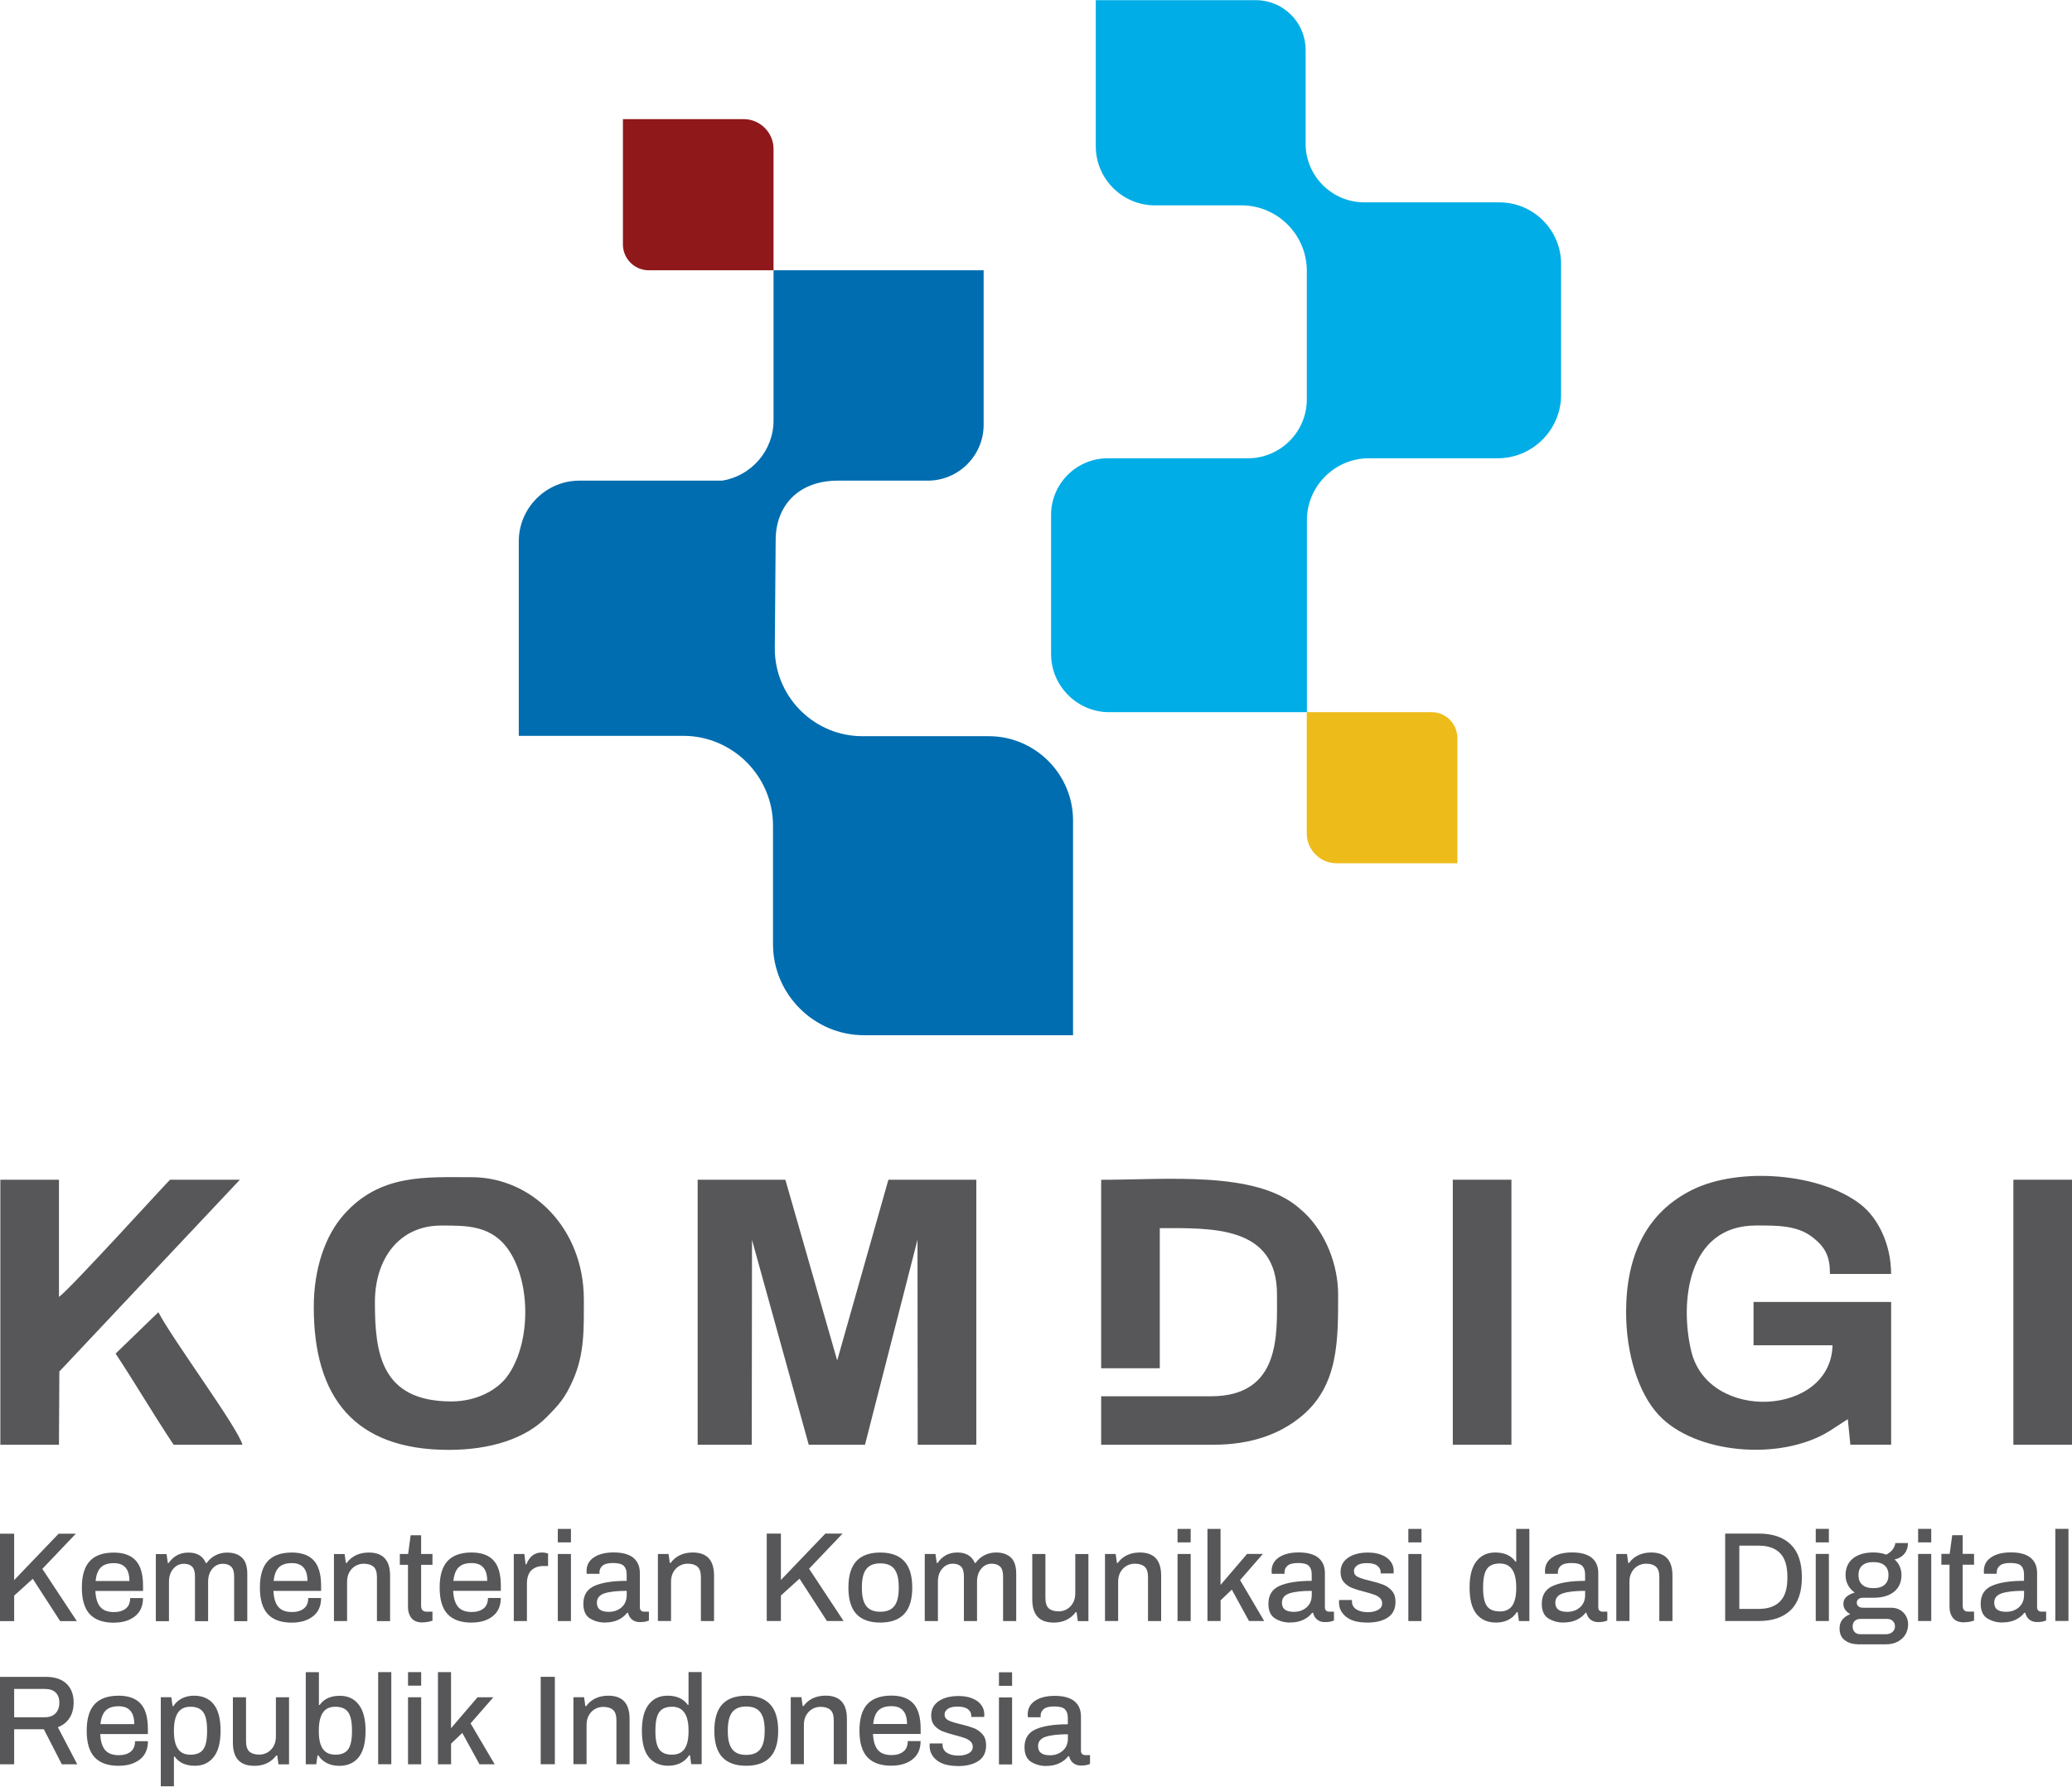
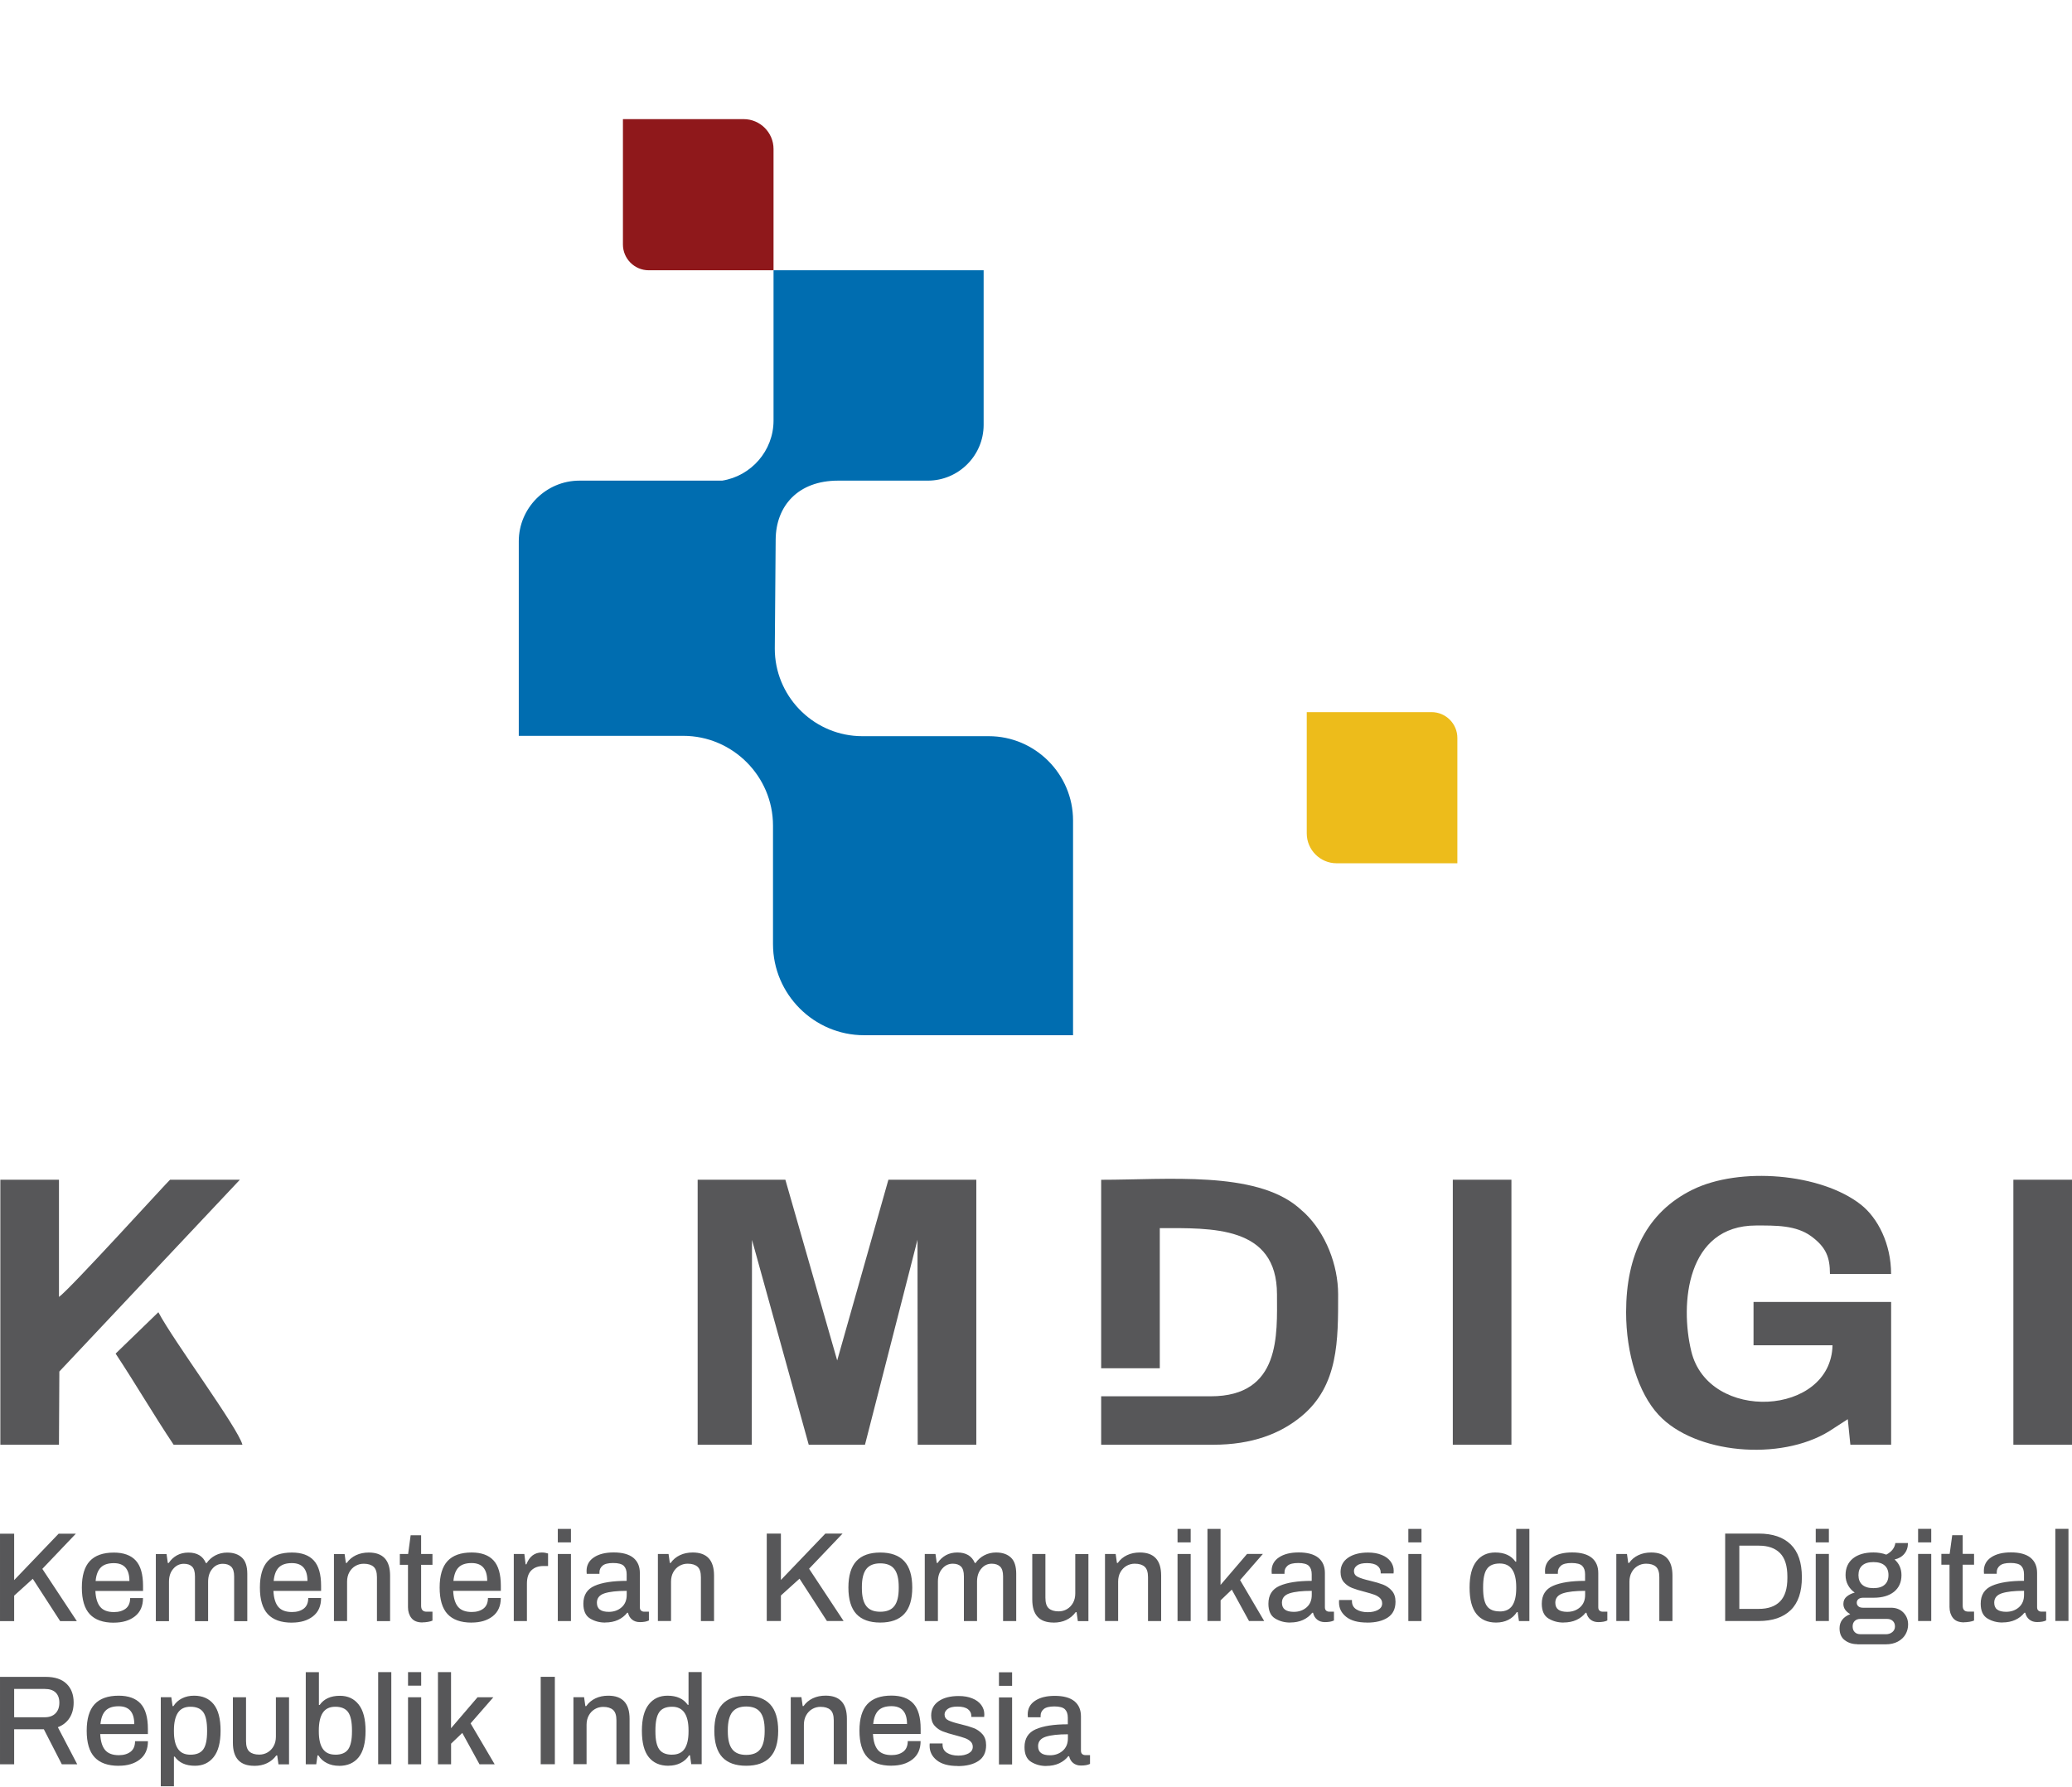
<svg xmlns="http://www.w3.org/2000/svg" xml:space="preserve" width="1.372in" height="1.183in" version="1.1" style="shape-rendering:geometricPrecision; text-rendering:geometricPrecision; image-rendering:optimizeQuality; fill-rule:evenodd; clip-rule:evenodd" viewBox="0 0 427.32 368.38">
  <defs>
    <style type="text/css">
   
    .fil2 {fill:#006DB0}
    .fil3 {fill:#00ADE6}
    .fil4 {fill:#575759}
    .fil0 {fill:#8F181B}
    .fil1 {fill:#EDBC1B}
    .fil5 {fill:#575759;fill-rule:nonzero}
   
  </style>
  </defs>
  <g id="Layer_x0020_1">
    <g id="_1872799610672">
      <g id="_2412662981808">
        <path class="fil0" d="M159.53 55.7l-25.74 0c-2.93,0 -5.32,-2.39 -5.32,-5.32l0 -25.85 24.91 0c3.38,0 6.15,2.77 6.15,6.15l0 25.02z" />
        <path class="fil1" d="M269.5 146.82l25.74 0c2.93,0 5.32,2.39 5.32,5.32l0 25.85 -24.91 0c-3.38,0 -6.15,-2.77 -6.15,-6.15l0 -25.02z" />
        <path class="fil2" d="M140.91 151.71c10.18,0 18.51,8.33 18.51,18.51l0 24.44c0,10.33 8.45,18.79 18.79,18.79l43.09 0 0 -44.29c0,-9.56 -7.82,-17.38 -17.38,-17.38l-26.08 0c-9.64,0 -17.57,-7.65 -18.03,-17.18 -0.01,-0.29 -0.02,-0.58 -0.02,-0.87l0.18 -22.52c0.06,-6.9 4.6,-12.13 12.87,-12.13l18.52 0c6.32,0 11.5,-5.17 11.5,-11.5l0 -31.88 -43.33 0 0 12.55 0 18.44c0,6.23 -4.61,11.44 -10.59,12.39l-29.44 0c-6.88,0 -12.51,5.63 -12.51,12.51l0 40.12 33.92 0z" />
-         <path class="fil3" d="M309.24 41.69l-27.89 0c-6.65,0 -12.09,-5.44 -12.09,-12.09l0 -19.37c0,-5.63 -4.6,-10.23 -10.23,-10.23l-33.04 0 0 30.14c0,6.69 5.48,12.17 12.17,12.17l17.87 0c7.41,0 13.48,6.07 13.48,13.48l0 26.56c0,6.67 -5.46,12.12 -12.12,12.12l-28.95 0c-6.42,0 -11.67,5.25 -11.67,11.67l0 28.7c0,6.59 5.39,11.99 11.99,11.99l40.77 0 0 -39.58c0,-7.03 5.75,-12.78 12.78,-12.78l26.58 0c7.18,0 13.06,-5.88 13.06,-13.06l0 -27.03c0,-6.97 -5.71,-12.68 -12.68,-12.68z" />
      </g>
      <path class="fil4" d="M335.36 270.57c0,8.54 2.52,16.66 6.69,21.16 7.43,8.04 25.07,9.63 35.2,3.38l3.83 -2.48 0.53 5.26 8.41 0 0 -29.43 -28.38 0 0 8.93 16.29 0c-0.32,14.62 -25.54,15.98 -29.12,1.27 -2.39,-9.83 -0.97,-25.97 13.35,-25.97 3.99,0 8.25,-0.1 11.42,2.25 3.05,2.26 3.82,4.34 3.82,7.74l12.61 0c0,-6.2 -2.73,-11.53 -6.21,-14.28 -8.22,-6.49 -25.06,-7.89 -34.79,-3.07 -9.37,4.63 -13.65,13.43 -13.65,25.24z" />
-       <path class="fil4" d="M93.09 288.97c-14.62,0 -15.77,-10.13 -15.77,-20.5 0,-8.82 4.93,-15.77 13.66,-15.77 5.25,0 10.56,-0.13 14.11,5.34 4.31,6.64 4.4,18.55 -0.21,25.38 -2.2,3.26 -6.67,5.55 -11.79,5.55zm-28.38 -19.44c0,18.58 8.37,29.43 27.85,29.43 8.56,0 15.76,-2.31 20.11,-6.69 2.65,-2.68 3.81,-3.92 5.48,-7.66 2.43,-5.45 2.26,-10.64 2.26,-16.65 0,-14.76 -10.76,-25.23 -23.12,-25.23 -9.5,0 -18.92,-0.74 -26.41,7.75 -3.8,4.3 -6.17,11.08 -6.17,19.05z" />
      <path class="fil4" d="M227.1 282.13l12.09 0 0 -28.9c10.67,0 24.17,-0.58 24.17,13.66 0,8.16 0.89,21.02 -13.66,21.02l-22.6 0 0 9.99 23.12 0c7.93,0 13.83,-2.24 18.25,-5.92 7.61,-6.34 7.5,-15.68 7.5,-25.08 0,-6.08 -2.57,-12.63 -6.88,-16.77l-1.39 -1.23c-8.96,-7.5 -26.89,-5.64 -40.6,-5.64l0 38.89z" />
      <path class="fil4" d="M0.07 297.9l12.09 0 0.08 -15.1 37.23 -39.55 -14.4 0c-0.27,0.14 -20.77,22.73 -22.91,24.17l0 -24.17 -12.09 0 0 54.65z" />
      <polygon class="fil4" points="299.62,297.9 311.71,297.9 311.71,243.25 299.62,243.25 " />
      <polygon class="fil4" points="415.23,297.9 427.32,297.9 427.32,243.25 415.23,243.25 " />
      <path class="fil4" d="M23.84 279.1c4.02,6.07 7.83,12.61 11.97,18.8l14.19 0c-0.95,-3.54 -14.18,-21.35 -17.34,-27.33l-8.81 8.53z" />
      <polygon class="fil5" points="143.88,297.9 143.88,243.25 161.97,243.25 172.66,280.52 183.22,243.25 201.35,243.25 201.35,297.9 189.26,297.9 189.22,255.63 178.39,297.9 166.79,297.9 155.09,255.66 155.04,297.9 " />
      <g id="_2412662964432">
        <path class="fil5" d="M-0 316.25l2.92 0 0 9.57 9.17 -9.57 3.55 0 -6.91 7.25 7.12 10.78 -3.44 0 -5.65 -8.73 -3.84 3.47 0 5.26 -2.92 0 0 -18.03zm23.48 18.35c-2.23,0 -3.88,-0.59 -4.97,-1.76 -1.09,-1.17 -1.63,-3 -1.63,-5.47 0,-2.47 0.54,-4.29 1.63,-5.47 1.09,-1.17 2.74,-1.76 4.97,-1.76 2.01,0 3.52,0.55 4.52,1.64 1,1.09 1.5,2.83 1.5,5.22l0 1.05 -9.83 0c0.07,1.49 0.41,2.59 1.01,3.3 0.6,0.71 1.55,1.06 2.82,1.06 1,0 1.8,-0.24 2.42,-0.71 0.61,-0.47 0.92,-1.2 0.92,-2.18l2.65 0c0,1.65 -0.56,2.9 -1.67,3.77 -1.11,0.87 -2.56,1.3 -4.35,1.3zm3.21 -8.6c0,-2.45 -1.07,-3.68 -3.21,-3.68 -1.19,0 -2.09,0.29 -2.68,0.88 -0.6,0.59 -0.96,1.52 -1.08,2.8l6.97 0zm5.48 -5.55l2.18 0 0.26 1.84 0.18 0c0.47,-0.7 1.05,-1.23 1.73,-1.6 0.68,-0.37 1.46,-0.55 2.34,-0.55 1.79,0 2.99,0.72 3.6,2.16l0.16 0c0.47,-0.68 1.08,-1.21 1.81,-1.59 0.74,-0.38 1.54,-0.57 2.42,-0.57 1.3,0 2.31,0.35 3.05,1.04 0.74,0.69 1.1,1.81 1.1,3.35l0 9.75 -2.71 0 0 -9.23c0,-0.95 -0.21,-1.62 -0.62,-2.01 -0.41,-0.39 -0.99,-0.59 -1.72,-0.59 -0.86,0 -1.58,0.34 -2.16,1.03 -0.58,0.68 -0.87,1.58 -0.87,2.68l0 8.12 -2.71 0 0 -9.23c0,-0.95 -0.2,-1.62 -0.59,-2.01 -0.39,-0.39 -0.96,-0.59 -1.7,-0.59 -0.86,0 -1.59,0.34 -2.18,1.03 -0.6,0.68 -0.89,1.58 -0.89,2.68l0 8.12 -2.71 0 0 -13.83zm28.03 14.14c-2.23,0 -3.88,-0.59 -4.97,-1.76 -1.09,-1.17 -1.63,-3 -1.63,-5.47 0,-2.47 0.54,-4.29 1.63,-5.47 1.09,-1.17 2.74,-1.76 4.97,-1.76 2.02,0 3.52,0.55 4.52,1.64 1,1.09 1.5,2.83 1.5,5.22l0 1.05 -9.83 0c0.07,1.49 0.41,2.59 1.01,3.3 0.6,0.71 1.55,1.06 2.83,1.06 1,0 1.8,-0.24 2.42,-0.71 0.61,-0.47 0.92,-1.2 0.92,-2.18l2.65 0c0,1.65 -0.56,2.9 -1.67,3.77 -1.11,0.87 -2.56,1.3 -4.35,1.3zm3.21 -8.6c0,-2.45 -1.07,-3.68 -3.21,-3.68 -1.19,0 -2.08,0.29 -2.68,0.88 -0.6,0.59 -0.96,1.52 -1.08,2.8l6.97 0zm5.48 -5.55l2.18 0 0.26 1.84 0.18 0c0.49,-0.7 1.13,-1.23 1.91,-1.6 0.78,-0.37 1.66,-0.55 2.64,-0.55 2.93,0 4.39,1.59 4.39,4.76l0 9.38 -2.71 0 0 -9.04c0,-1.03 -0.23,-1.76 -0.7,-2.17 -0.46,-0.41 -1.14,-0.62 -2.04,-0.62 -0.61,0 -1.18,0.15 -1.71,0.46 -0.53,0.31 -0.94,0.74 -1.25,1.3 -0.31,0.56 -0.46,1.21 -0.46,1.94l0 8.12 -2.71 0 0 -13.83zm18.25 14.11c-1.05,0 -1.81,-0.3 -2.29,-0.91 -0.47,-0.6 -0.71,-1.35 -0.71,-2.25l0 -8.73 -1.68 0 0 -2.23 1.71 0 0.52 -3.86 2.16 0 0 3.86 2.34 0 0 2.23 -2.34 0 0 8.46c0,0.81 0.38,1.21 1.13,1.21l1.21 0 0 1.84c-0.23,0.11 -0.54,0.19 -0.93,0.26 -0.39,0.07 -0.77,0.1 -1.12,0.1zm10.13 0.03c-2.23,0 -3.88,-0.59 -4.97,-1.76 -1.09,-1.17 -1.63,-3 -1.63,-5.47 0,-2.47 0.54,-4.29 1.63,-5.47 1.09,-1.17 2.74,-1.76 4.97,-1.76 2.01,0 3.52,0.55 4.52,1.64 1,1.09 1.5,2.83 1.5,5.22l0 1.05 -9.83 0c0.07,1.49 0.41,2.59 1.01,3.3 0.6,0.71 1.55,1.06 2.82,1.06 1,0 1.8,-0.24 2.42,-0.71 0.61,-0.47 0.92,-1.2 0.92,-2.18l2.65 0c0,1.65 -0.56,2.9 -1.67,3.77 -1.11,0.87 -2.56,1.3 -4.35,1.3zm3.21 -8.6c0,-2.45 -1.07,-3.68 -3.21,-3.68 -1.19,0 -2.09,0.29 -2.68,0.88 -0.6,0.59 -0.95,1.52 -1.08,2.8l6.97 0zm5.48 -5.55l2.18 0 0.26 2.13 0.16 0c0.63,-1.63 1.69,-2.44 3.18,-2.44 0.32,0 0.59,0.03 0.83,0.09 0.24,0.06 0.39,0.1 0.46,0.12l0 2.58 -0.97 0c-1.03,0 -1.86,0.3 -2.47,0.89 -0.61,0.59 -0.92,1.51 -0.92,2.73l0 7.73 -2.71 0 0 -13.83zm9.08 -5.18l2.71 0 0 2.79 -2.71 0 0 -2.79zm0 5.18l2.71 0 0 13.83 -2.71 0 0 -13.83zm9.74 14.14c-1.14,0 -2.17,-0.28 -3.09,-0.84 -0.92,-0.56 -1.38,-1.58 -1.38,-3.05 0,-1.77 0.77,-3 2.31,-3.68 1.54,-0.68 3.75,-1.03 6.62,-1.03l0 -1.37c0,-0.75 -0.2,-1.33 -0.59,-1.72 -0.39,-0.39 -1.13,-0.59 -2.19,-0.59 -1.03,0 -1.77,0.18 -2.19,0.55 -0.43,0.37 -0.64,0.81 -0.64,1.34l0 0.34 -2.63 0c-0.02,-0.11 -0.03,-0.3 -0.03,-0.58 0,-1.21 0.51,-2.15 1.53,-2.82 1.02,-0.68 2.37,-1.01 4.07,-1.01 1.79,0 3.13,0.37 4.04,1.1 0.9,0.74 1.35,1.78 1.35,3.13l0 7.07c0,0.32 0.09,0.55 0.26,0.7 0.18,0.15 0.39,0.22 0.66,0.22l0.95 0 0 1.81c-0.46,0.23 -1.08,0.34 -1.87,0.34 -0.63,0 -1.16,-0.17 -1.59,-0.51 -0.43,-0.34 -0.71,-0.81 -0.85,-1.41l-0.18 0c-0.49,0.63 -1.12,1.12 -1.88,1.47 -0.76,0.35 -1.65,0.53 -2.67,0.53zm0.79 -2.21c1.03,0 1.91,-0.31 2.62,-0.93 0.71,-0.62 1.06,-1.48 1.06,-2.56l0 -0.84c-2,0 -3.52,0.17 -4.57,0.51 -1.05,0.34 -1.58,0.99 -1.58,1.93 0,0.65 0.21,1.13 0.62,1.43 0.41,0.31 1.03,0.46 1.85,0.46zm10.13 -11.93l2.18 0 0.26 1.84 0.18 0c0.49,-0.7 1.13,-1.23 1.91,-1.6 0.78,-0.37 1.66,-0.55 2.64,-0.55 2.93,0 4.39,1.59 4.39,4.76l0 9.38 -2.71 0 0 -9.04c0,-1.03 -0.23,-1.76 -0.7,-2.17 -0.46,-0.41 -1.14,-0.62 -2.04,-0.62 -0.61,0 -1.18,0.15 -1.71,0.46 -0.53,0.31 -0.94,0.74 -1.25,1.3 -0.31,0.56 -0.46,1.21 -0.46,1.94l0 8.12 -2.71 0 0 -13.83zm22.43 -4.21l2.92 0 0 9.57 9.17 -9.57 3.55 0 -6.91 7.25 7.12 10.78 -3.44 0 -5.65 -8.73 -3.84 3.47 0 5.26 -2.92 0 0 -18.03zm23.41 18.35c-2.19,0 -3.83,-0.59 -4.93,-1.77 -1.09,-1.18 -1.64,-3 -1.64,-5.45 0,-2.45 0.55,-4.27 1.64,-5.45 1.09,-1.18 2.74,-1.77 4.93,-1.77 2.19,0 3.84,0.59 4.94,1.77 1.1,1.18 1.66,3 1.66,5.45 0,2.45 -0.55,4.27 -1.66,5.45 -1.1,1.18 -2.75,1.77 -4.94,1.77zm0 -2.23c1.33,0 2.3,-0.39 2.9,-1.17 0.61,-0.78 0.91,-2.01 0.91,-3.69l0 -0.26c0,-1.68 -0.3,-2.91 -0.91,-3.69 -0.6,-0.78 -1.57,-1.17 -2.9,-1.17 -1.31,0 -2.27,0.39 -2.88,1.17 -0.6,0.78 -0.91,2.01 -0.91,3.69l0 0.26c0,1.68 0.3,2.91 0.91,3.69 0.6,0.78 1.56,1.17 2.88,1.17zm9.21 -11.91l2.18 0 0.26 1.84 0.18 0c0.47,-0.7 1.05,-1.23 1.73,-1.6 0.68,-0.37 1.46,-0.55 2.34,-0.55 1.79,0 2.99,0.72 3.6,2.16l0.16 0c0.47,-0.68 1.08,-1.21 1.81,-1.59 0.74,-0.38 1.54,-0.57 2.42,-0.57 1.3,0 2.31,0.35 3.05,1.04 0.74,0.69 1.1,1.81 1.1,3.35l0 9.75 -2.71 0 0 -9.23c0,-0.95 -0.21,-1.62 -0.62,-2.01 -0.41,-0.39 -0.99,-0.59 -1.72,-0.59 -0.86,0 -1.58,0.34 -2.16,1.03 -0.58,0.68 -0.87,1.58 -0.87,2.68l0 8.12 -2.71 0 0 -9.23c0,-0.95 -0.2,-1.62 -0.59,-2.01 -0.39,-0.39 -0.96,-0.59 -1.7,-0.59 -0.86,0 -1.59,0.34 -2.18,1.03 -0.6,0.68 -0.89,1.58 -0.89,2.68l0 8.12 -2.71 0 0 -13.83zm26.53 14.14c-2.93,0 -4.39,-1.59 -4.39,-4.76l0 -9.38 2.71 0 0 9.04c0,1.03 0.23,1.76 0.7,2.17 0.46,0.41 1.14,0.62 2.04,0.62 0.61,0 1.18,-0.15 1.71,-0.46 0.52,-0.31 0.94,-0.74 1.25,-1.3 0.31,-0.56 0.46,-1.21 0.46,-1.94l0 -8.12 2.71 0 0 13.83 -2.18 0 -0.26 -1.84 -0.19 0c-0.51,0.7 -1.15,1.23 -1.92,1.6 -0.77,0.37 -1.65,0.55 -2.63,0.55zm10.63 -14.14l2.18 0 0.26 1.84 0.18 0c0.49,-0.7 1.13,-1.23 1.91,-1.6 0.78,-0.37 1.66,-0.55 2.64,-0.55 2.93,0 4.39,1.59 4.39,4.76l0 9.38 -2.71 0 0 -9.04c0,-1.03 -0.23,-1.76 -0.7,-2.17 -0.46,-0.41 -1.14,-0.62 -2.04,-0.62 -0.61,0 -1.18,0.15 -1.71,0.46 -0.52,0.31 -0.94,0.74 -1.25,1.3 -0.31,0.56 -0.46,1.21 -0.46,1.94l0 8.12 -2.71 0 0 -13.83zm14.94 -5.18l2.71 0 0 2.79 -2.71 0 0 -2.79zm0 5.18l2.71 0 0 13.83 -2.71 0 0 -13.83zm6.16 -5.18l2.71 0 0 11.56 5.47 -6.39 3.26 0 -4.7 5.39 4.97 8.44 -3.13 0 -3.55 -6.47 -2.31 2.21 0 4.26 -2.71 0 0 -19zm17.05 19.32c-1.14,0 -2.17,-0.28 -3.09,-0.84 -0.92,-0.56 -1.38,-1.58 -1.38,-3.05 0,-1.77 0.77,-3 2.31,-3.68 1.54,-0.68 3.75,-1.03 6.62,-1.03l0 -1.37c0,-0.75 -0.2,-1.33 -0.59,-1.72 -0.39,-0.39 -1.13,-0.59 -2.19,-0.59 -1.03,0 -1.77,0.18 -2.19,0.55 -0.43,0.37 -0.64,0.81 -0.64,1.34l0 0.34 -2.63 0c-0.02,-0.11 -0.03,-0.3 -0.03,-0.58 0,-1.21 0.51,-2.15 1.53,-2.82 1.02,-0.68 2.37,-1.01 4.07,-1.01 1.79,0 3.13,0.37 4.04,1.1 0.9,0.74 1.35,1.78 1.35,3.13l0 7.07c0,0.32 0.09,0.55 0.26,0.7 0.18,0.15 0.39,0.22 0.66,0.22l0.95 0 0 1.81c-0.46,0.23 -1.08,0.34 -1.87,0.34 -0.63,0 -1.16,-0.17 -1.59,-0.51 -0.43,-0.34 -0.71,-0.81 -0.85,-1.41l-0.18 0c-0.49,0.63 -1.12,1.12 -1.88,1.47 -0.76,0.35 -1.65,0.53 -2.67,0.53zm0.79 -2.21c1.03,0 1.91,-0.31 2.62,-0.93 0.71,-0.62 1.06,-1.48 1.06,-2.56l0 -0.84c-2,0 -3.52,0.17 -4.57,0.51 -1.05,0.34 -1.58,0.99 -1.58,1.93 0,0.65 0.21,1.13 0.62,1.43 0.41,0.31 1.03,0.46 1.85,0.46zm15.1 2.21c-1.89,0 -3.33,-0.39 -4.32,-1.18 -0.99,-0.79 -1.48,-1.78 -1.48,-2.97 0,-0.19 0,-0.32 0.01,-0.38 0.01,-0.06 0.01,-0.1 0.01,-0.12l2.65 0 0 0.24c0,0.75 0.31,1.32 0.92,1.7 0.61,0.38 1.39,0.57 2.34,0.57 0.84,0 1.55,-0.16 2.12,-0.47 0.57,-0.32 0.85,-0.76 0.85,-1.34 0,-0.46 -0.16,-0.83 -0.47,-1.12 -0.32,-0.29 -0.7,-0.52 -1.16,-0.68 -0.46,-0.17 -1.11,-0.36 -1.97,-0.59 -1.05,-0.26 -1.91,-0.53 -2.58,-0.79 -0.67,-0.26 -1.23,-0.66 -1.7,-1.18 -0.46,-0.53 -0.7,-1.23 -0.7,-2.1 0,-1.26 0.52,-2.25 1.55,-2.96 1.03,-0.71 2.41,-1.07 4.13,-1.07 1.07,0 2,0.16 2.8,0.49 0.8,0.32 1.41,0.77 1.84,1.35 0.43,0.58 0.64,1.23 0.64,1.94l-0.03 0.53 -2.65 0 0 -0.18c0,-0.58 -0.23,-1.05 -0.7,-1.41 -0.46,-0.36 -1.18,-0.54 -2.14,-0.54 -0.93,0 -1.61,0.16 -2.04,0.49 -0.43,0.32 -0.64,0.71 -0.64,1.14 0,0.54 0.26,0.95 0.79,1.21 0.53,0.26 1.36,0.53 2.5,0.79 1.1,0.26 2.01,0.53 2.71,0.8 0.7,0.27 1.31,0.69 1.81,1.26 0.51,0.57 0.76,1.33 0.76,2.27 0,1.47 -0.53,2.56 -1.59,3.26 -1.06,0.7 -2.48,1.05 -4.27,1.05zm8.5 -19.32l2.71 0 0 2.79 -2.71 0 0 -2.79zm0 5.18l2.71 0 0 13.83 -2.71 0 0 -13.83zm18.1 14.14c-1.75,0 -3.1,-0.59 -4.05,-1.77 -0.95,-1.18 -1.42,-3 -1.42,-5.45 0,-2.42 0.47,-4.23 1.42,-5.43 0.95,-1.2 2.23,-1.8 3.86,-1.8 1.91,0 3.3,0.63 4.18,1.89l0.16 0 0 -6.75 2.71 0 0 19 -2.15 0 -0.26 -1.84 -0.18 0c-0.44,0.7 -1.03,1.23 -1.77,1.6 -0.74,0.37 -1.57,0.55 -2.48,0.55zm0.76 -2.29c1.17,0 2.03,-0.4 2.58,-1.21 0.54,-0.81 0.81,-2 0.81,-3.58l0 -0.21c0,-3.26 -1.13,-4.89 -3.39,-4.89 -1.24,0 -2.13,0.37 -2.65,1.12 -0.53,0.74 -0.79,1.99 -0.79,3.74l0 0.24c0,1.72 0.26,2.94 0.79,3.68 0.53,0.74 1.41,1.1 2.65,1.1zm13.13 2.29c-1.14,0 -2.17,-0.28 -3.09,-0.84 -0.92,-0.56 -1.38,-1.58 -1.38,-3.05 0,-1.77 0.77,-3 2.31,-3.68 1.54,-0.68 3.75,-1.03 6.62,-1.03l0 -1.37c0,-0.75 -0.2,-1.33 -0.59,-1.72 -0.39,-0.39 -1.13,-0.59 -2.19,-0.59 -1.03,0 -1.77,0.18 -2.19,0.55 -0.43,0.37 -0.64,0.81 -0.64,1.34l0 0.34 -2.63 0c-0.02,-0.11 -0.03,-0.3 -0.03,-0.58 0,-1.21 0.51,-2.15 1.53,-2.82 1.02,-0.68 2.37,-1.01 4.07,-1.01 1.79,0 3.13,0.37 4.04,1.1 0.9,0.74 1.35,1.78 1.35,3.13l0 7.07c0,0.32 0.09,0.55 0.26,0.7 0.18,0.15 0.39,0.22 0.66,0.22l0.95 0 0 1.81c-0.45,0.23 -1.08,0.34 -1.87,0.34 -0.63,0 -1.16,-0.17 -1.59,-0.51 -0.43,-0.34 -0.71,-0.81 -0.85,-1.41l-0.18 0c-0.49,0.63 -1.12,1.12 -1.88,1.47 -0.76,0.35 -1.65,0.53 -2.67,0.53zm0.79 -2.21c1.03,0 1.91,-0.31 2.62,-0.93 0.71,-0.62 1.06,-1.48 1.06,-2.56l0 -0.84c-2,0 -3.52,0.17 -4.57,0.51 -1.05,0.34 -1.58,0.99 -1.58,1.93 0,0.65 0.21,1.13 0.62,1.43 0.41,0.31 1.03,0.46 1.85,0.46zm10.13 -11.93l2.18 0 0.26 1.84 0.18 0c0.49,-0.7 1.13,-1.23 1.91,-1.6 0.78,-0.37 1.66,-0.55 2.64,-0.55 2.93,0 4.39,1.59 4.39,4.76l0 9.38 -2.71 0 0 -9.04c0,-1.03 -0.23,-1.76 -0.7,-2.17 -0.46,-0.41 -1.14,-0.62 -2.04,-0.62 -0.61,0 -1.18,0.15 -1.71,0.46 -0.53,0.31 -0.94,0.74 -1.25,1.3 -0.31,0.56 -0.46,1.21 -0.46,1.94l0 8.12 -2.71 0 0 -13.83zm22.43 -4.21l6.94 0c2.84,0 5.03,0.74 6.57,2.23 1.54,1.49 2.31,3.75 2.31,6.78 0,3.03 -0.77,5.29 -2.31,6.78 -1.54,1.49 -3.73,2.24 -6.57,2.24l-6.94 0 0 -18.03zm6.94 15.53c1.91,0 3.37,-0.51 4.38,-1.54 1.01,-1.03 1.51,-2.63 1.51,-4.82l0 -0.29c0,-2.21 -0.5,-3.82 -1.51,-4.85 -1.01,-1.03 -2.47,-1.54 -4.38,-1.54l-4.02 0 0 13.04 4.02 0zm11.74 -16.51l2.71 0 0 2.79 -2.71 0 0 -2.79zm0 5.18l2.71 0 0 13.83 -2.71 0 0 -13.83zm8.56 18.61c-0.98,0 -1.84,-0.27 -2.56,-0.81 -0.73,-0.54 -1.09,-1.37 -1.09,-2.47 0,-1.37 0.74,-2.34 2.21,-2.92 -0.42,-0.23 -0.76,-0.52 -1.03,-0.88 -0.26,-0.36 -0.39,-0.77 -0.39,-1.22 0,-0.65 0.24,-1.16 0.71,-1.54 0.47,-0.38 1.02,-0.64 1.63,-0.8 -0.6,-0.42 -1.06,-0.94 -1.39,-1.55 -0.33,-0.61 -0.5,-1.3 -0.5,-2.05 0,-1.47 0.51,-2.62 1.52,-3.44 1.02,-0.82 2.43,-1.24 4.23,-1.24 0.96,0 1.85,0.15 2.65,0.45 1.1,-0.58 1.73,-1.38 1.87,-2.39l2.6 0c0,0.88 -0.25,1.61 -0.74,2.21 -0.49,0.6 -1.17,0.99 -2.02,1.18 0.95,0.84 1.42,1.92 1.42,3.23 0,1.45 -0.51,2.59 -1.52,3.42 -1.02,0.82 -2.42,1.24 -4.21,1.24l-2.18 0c-0.42,0 -0.75,0.1 -0.97,0.29 -0.23,0.19 -0.34,0.44 -0.34,0.74 0,0.3 0.11,0.54 0.33,0.74 0.22,0.19 0.53,0.29 0.93,0.29l5.78 0c1.07,0 1.93,0.33 2.58,1 0.65,0.67 0.97,1.49 0.97,2.47 0,0.72 -0.18,1.39 -0.53,2.01 -0.35,0.62 -0.88,1.12 -1.58,1.5 -0.7,0.38 -1.54,0.57 -2.52,0.57l-5.86 0zm3.34 -11.56c1.02,0 1.79,-0.23 2.31,-0.7 0.53,-0.46 0.79,-1.13 0.79,-1.99 0,-0.86 -0.26,-1.52 -0.78,-1.98 -0.52,-0.46 -1.29,-0.7 -2.33,-0.7 -1.02,0 -1.78,0.23 -2.3,0.7 -0.52,0.46 -0.78,1.13 -0.78,1.98 0,0.86 0.26,1.52 0.78,1.99 0.52,0.46 1.28,0.7 2.3,0.7zm2.55 9.51c0.54,0 0.99,-0.15 1.35,-0.45 0.36,-0.3 0.54,-0.68 0.54,-1.16 0,-0.47 -0.15,-0.85 -0.45,-1.13 -0.3,-0.28 -0.68,-0.42 -1.16,-0.42l-5.55 0c-0.47,0 -0.85,0.14 -1.14,0.42 -0.29,0.28 -0.43,0.66 -0.43,1.13 0,0.49 0.14,0.88 0.43,1.17 0.29,0.29 0.67,0.43 1.14,0.43l5.26 0zm6.66 -21.74l2.71 0 0 2.79 -2.71 0 0 -2.79zm0 5.18l2.71 0 0 13.83 -2.71 0 0 -13.83zm9.48 14.11c-1.05,0 -1.81,-0.3 -2.29,-0.91 -0.47,-0.6 -0.71,-1.35 -0.71,-2.25l0 -8.73 -1.68 0 0 -2.23 1.71 0 0.53 -3.86 2.16 0 0 3.86 2.34 0 0 2.23 -2.34 0 0 8.46c0,0.81 0.38,1.21 1.13,1.21l1.21 0 0 1.84c-0.23,0.11 -0.54,0.19 -0.93,0.26 -0.39,0.07 -0.77,0.1 -1.12,0.1zm7.9 0.03c-1.14,0 -2.17,-0.28 -3.09,-0.84 -0.92,-0.56 -1.38,-1.58 -1.38,-3.05 0,-1.77 0.77,-3 2.31,-3.68 1.54,-0.68 3.75,-1.03 6.62,-1.03l0 -1.37c0,-0.75 -0.2,-1.33 -0.59,-1.72 -0.39,-0.39 -1.13,-0.59 -2.19,-0.59 -1.03,0 -1.77,0.18 -2.2,0.55 -0.43,0.37 -0.64,0.81 -0.64,1.34l0 0.34 -2.63 0c-0.02,-0.11 -0.03,-0.3 -0.03,-0.58 0,-1.21 0.51,-2.15 1.52,-2.82 1.02,-0.68 2.37,-1.01 4.07,-1.01 1.79,0 3.13,0.37 4.04,1.1 0.9,0.74 1.35,1.78 1.35,3.13l0 7.07c0,0.32 0.09,0.55 0.26,0.7 0.18,0.15 0.39,0.22 0.66,0.22l0.95 0 0 1.81c-0.46,0.23 -1.08,0.34 -1.87,0.34 -0.63,0 -1.16,-0.17 -1.59,-0.51 -0.43,-0.34 -0.71,-0.81 -0.85,-1.41l-0.18 0c-0.49,0.63 -1.12,1.12 -1.88,1.47 -0.76,0.35 -1.65,0.53 -2.67,0.53zm0.79 -2.21c1.03,0 1.91,-0.31 2.62,-0.93 0.71,-0.62 1.06,-1.48 1.06,-2.56l0 -0.84c-2,0 -3.52,0.17 -4.57,0.51 -1.05,0.34 -1.58,0.99 -1.58,1.93 0,0.65 0.2,1.13 0.62,1.43 0.41,0.31 1.03,0.46 1.85,0.46zm10.13 -17.11l2.71 0 0 19 -2.71 0 0 -19zm-423.88 30.53l9.44 0c1.87,0 3.3,0.47 4.28,1.42 0.98,0.95 1.47,2.23 1.47,3.86 0,1.24 -0.28,2.31 -0.84,3.18 -0.56,0.88 -1.37,1.52 -2.42,1.92l4 7.65 -3.18 0 -3.71 -7.23 -6.12 0 0 7.23 -2.92 0 0 -18.03zm9.25 8.33c0.93,0 1.66,-0.27 2.19,-0.8 0.53,-0.53 0.8,-1.27 0.8,-2.22 0,-0.89 -0.26,-1.59 -0.76,-2.08 -0.51,-0.49 -1.25,-0.74 -2.23,-0.74l-6.33 0 0 5.84 6.33 0zm15.23 10.01c-2.23,0 -3.88,-0.59 -4.97,-1.76 -1.09,-1.17 -1.63,-3 -1.63,-5.47 0,-2.47 0.54,-4.29 1.63,-5.47 1.09,-1.17 2.74,-1.76 4.97,-1.76 2.01,0 3.52,0.55 4.52,1.64 1,1.09 1.5,2.83 1.5,5.22l0 1.05 -9.83 0c0.07,1.49 0.41,2.59 1.01,3.3 0.6,0.71 1.55,1.06 2.83,1.06 1,0 1.8,-0.24 2.42,-0.71 0.61,-0.47 0.92,-1.2 0.92,-2.18l2.66 0c0,1.65 -0.56,2.9 -1.67,3.77 -1.11,0.87 -2.56,1.3 -4.35,1.3zm3.21 -8.6c0,-2.45 -1.07,-3.68 -3.21,-3.68 -1.19,0 -2.09,0.29 -2.68,0.88 -0.6,0.59 -0.96,1.52 -1.08,2.8l6.97 0zm5.48 -5.55l2.16 0 0.26 1.84 0.18 0c0.44,-0.7 1.03,-1.23 1.77,-1.6 0.74,-0.37 1.57,-0.55 2.48,-0.55 1.75,0 3.1,0.59 4.05,1.77 0.95,1.18 1.42,3 1.42,5.45 0,2.42 -0.47,4.23 -1.42,5.43 -0.95,1.2 -2.23,1.8 -3.86,1.8 -1.91,0 -3.3,-0.63 -4.18,-1.89l-0.16 0 0 6.12 -2.71 0 0 -18.37zm6.1 11.86c1.24,0 2.13,-0.37 2.65,-1.1 0.53,-0.74 0.79,-1.96 0.79,-3.68l0 -0.24c0,-1.75 -0.26,-3 -0.79,-3.75 -0.53,-0.74 -1.41,-1.12 -2.65,-1.12 -1.17,0 -2.03,0.41 -2.58,1.24 -0.54,0.82 -0.82,2.03 -0.82,3.63l0 0.21c0,1.58 0.27,2.77 0.82,3.59 0.54,0.81 1.4,1.22 2.58,1.22zm13.15 2.29c-2.93,0 -4.39,-1.59 -4.39,-4.76l0 -9.38 2.71 0 0 9.04c0,1.03 0.23,1.76 0.7,2.17 0.46,0.41 1.14,0.62 2.04,0.62 0.61,0 1.18,-0.15 1.71,-0.46 0.53,-0.31 0.94,-0.74 1.25,-1.3 0.31,-0.56 0.46,-1.21 0.46,-1.94l0 -8.12 2.71 0 0 13.83 -2.18 0 -0.26 -1.84 -0.18 0c-0.51,0.7 -1.15,1.23 -1.92,1.6 -0.77,0.37 -1.65,0.55 -2.63,0.55zm17.49 0c-0.91,0 -1.74,-0.18 -2.48,-0.55 -0.74,-0.37 -1.34,-0.9 -1.77,-1.6l-0.18 0 -0.26 1.84 -2.16 0 0 -19 2.71 0 0 6.76 0.16 0c0.88,-1.26 2.27,-1.89 4.18,-1.89 1.63,0 2.92,0.6 3.86,1.8 0.95,1.2 1.42,3.01 1.42,5.43 0,2.45 -0.47,4.27 -1.42,5.45 -0.95,1.18 -2.3,1.77 -4.05,1.77zm-0.76 -2.29c1.24,0 2.13,-0.37 2.65,-1.1 0.52,-0.74 0.79,-1.96 0.79,-3.68l0 -0.24c0,-1.75 -0.26,-3 -0.79,-3.75 -0.53,-0.74 -1.41,-1.12 -2.65,-1.12 -1.17,0 -2.03,0.41 -2.58,1.24 -0.54,0.82 -0.82,2.04 -0.82,3.65l0 0.21c0,1.58 0.27,2.77 0.82,3.57 0.54,0.81 1.4,1.21 2.58,1.21zm8.84 -17.03l2.71 0 0 19 -2.71 0 0 -19zm6.16 0l2.71 0 0 2.79 -2.71 0 0 -2.79zm0 5.18l2.71 0 0 13.83 -2.71 0 0 -13.83zm6.16 -5.18l2.71 0 0 11.57 5.47 -6.39 3.26 0 -4.7 5.39 4.97 8.44 -3.13 0 -3.55 -6.47 -2.31 2.21 0 4.26 -2.71 0 0 -19zm21.2 0.97l2.92 0 0 18.03 -2.92 0 0 -18.03zm6.77 4.2l2.18 0 0.26 1.84 0.18 0c0.49,-0.7 1.13,-1.23 1.91,-1.6 0.78,-0.37 1.66,-0.55 2.64,-0.55 2.93,0 4.39,1.59 4.39,4.76l0 9.38 -2.71 0 0 -9.04c0,-1.03 -0.23,-1.76 -0.7,-2.17 -0.46,-0.41 -1.14,-0.62 -2.04,-0.62 -0.61,0 -1.18,0.15 -1.71,0.46 -0.53,0.31 -0.94,0.74 -1.25,1.3 -0.31,0.56 -0.46,1.21 -0.46,1.94l0 8.12 -2.71 0 0 -13.83zm19.57 14.14c-1.75,0 -3.1,-0.59 -4.05,-1.77 -0.95,-1.18 -1.42,-3 -1.42,-5.45 0,-2.42 0.47,-4.23 1.42,-5.43 0.95,-1.2 2.23,-1.8 3.86,-1.8 1.91,0 3.3,0.63 4.18,1.89l0.16 0 0 -6.76 2.71 0 0 19 -2.15 0 -0.26 -1.84 -0.18 0c-0.44,0.7 -1.03,1.23 -1.77,1.6 -0.74,0.37 -1.57,0.55 -2.48,0.55zm0.76 -2.29c1.17,0 2.03,-0.4 2.58,-1.21 0.54,-0.81 0.81,-2 0.81,-3.57l0 -0.21c0,-3.26 -1.13,-4.89 -3.39,-4.89 -1.24,0 -2.13,0.37 -2.65,1.12 -0.53,0.75 -0.79,1.99 -0.79,3.75l0 0.24c0,1.72 0.26,2.94 0.79,3.68 0.53,0.74 1.41,1.1 2.65,1.1zm15.28 2.29c-2.19,0 -3.83,-0.59 -4.93,-1.77 -1.09,-1.18 -1.64,-3 -1.64,-5.45 0,-2.45 0.55,-4.27 1.64,-5.45 1.09,-1.18 2.74,-1.77 4.93,-1.77 2.19,0 3.84,0.59 4.94,1.77 1.1,1.18 1.66,3 1.66,5.45 0,2.45 -0.55,4.27 -1.66,5.45 -1.1,1.18 -2.75,1.77 -4.94,1.77zm0 -2.24c1.33,0 2.3,-0.39 2.9,-1.17 0.6,-0.78 0.91,-2.01 0.91,-3.69l0 -0.26c0,-1.68 -0.3,-2.91 -0.91,-3.69 -0.6,-0.78 -1.57,-1.17 -2.9,-1.17 -1.31,0 -2.27,0.39 -2.88,1.17 -0.6,0.78 -0.91,2.01 -0.91,3.69l0 0.26c0,1.68 0.3,2.91 0.91,3.69 0.6,0.78 1.56,1.17 2.88,1.17zm9.21 -11.91l2.18 0 0.26 1.84 0.18 0c0.49,-0.7 1.13,-1.23 1.91,-1.6 0.78,-0.37 1.66,-0.55 2.64,-0.55 2.93,0 4.39,1.59 4.39,4.76l0 9.38 -2.71 0 0 -9.04c0,-1.03 -0.23,-1.76 -0.7,-2.17 -0.46,-0.41 -1.14,-0.62 -2.04,-0.62 -0.61,0 -1.18,0.15 -1.71,0.46 -0.53,0.31 -0.94,0.74 -1.25,1.3 -0.31,0.56 -0.46,1.21 -0.46,1.94l0 8.12 -2.71 0 0 -13.83zm20.75 14.14c-2.23,0 -3.88,-0.59 -4.97,-1.76 -1.09,-1.17 -1.63,-3 -1.63,-5.47 0,-2.47 0.54,-4.29 1.63,-5.47 1.09,-1.17 2.74,-1.76 4.97,-1.76 2.01,0 3.52,0.55 4.52,1.64 1,1.09 1.5,2.83 1.5,5.22l0 1.05 -9.83 0c0.07,1.49 0.41,2.59 1.01,3.3 0.6,0.71 1.55,1.06 2.82,1.06 1,0 1.8,-0.24 2.42,-0.71 0.61,-0.47 0.92,-1.2 0.92,-2.18l2.65 0c0,1.65 -0.56,2.9 -1.67,3.77 -1.11,0.87 -2.56,1.3 -4.35,1.3zm3.21 -8.6c0,-2.45 -1.07,-3.68 -3.21,-3.68 -1.19,0 -2.09,0.29 -2.68,0.88 -0.6,0.59 -0.96,1.52 -1.08,2.8l6.97 0z" />
        <path class="fil5" d="M197.52 364.15c-1.89,0 -3.33,-0.39 -4.32,-1.18 -0.99,-0.79 -1.48,-1.78 -1.48,-2.97 0,-0.19 0,-0.32 0.01,-0.38 0.01,-0.06 0.01,-0.1 0.01,-0.12l2.65 0 0 0.24c0,0.75 0.31,1.32 0.92,1.7 0.61,0.38 1.39,0.57 2.34,0.57 0.84,0 1.55,-0.16 2.12,-0.47 0.57,-0.32 0.85,-0.76 0.85,-1.34 0,-0.46 -0.16,-0.83 -0.47,-1.12 -0.32,-0.29 -0.7,-0.52 -1.16,-0.68 -0.46,-0.17 -1.11,-0.36 -1.97,-0.59 -1.05,-0.26 -1.91,-0.53 -2.58,-0.79 -0.67,-0.26 -1.23,-0.66 -1.7,-1.18 -0.46,-0.53 -0.7,-1.23 -0.7,-2.1 0,-1.26 0.52,-2.25 1.55,-2.96 1.03,-0.71 2.41,-1.06 4.13,-1.06 1.07,0 2,0.16 2.8,0.49 0.8,0.32 1.41,0.77 1.84,1.35 0.43,0.58 0.64,1.23 0.64,1.94l-0.03 0.53 -2.65 0 0 -0.18c0,-0.58 -0.23,-1.05 -0.7,-1.41 -0.46,-0.36 -1.18,-0.54 -2.14,-0.54 -0.93,0 -1.61,0.16 -2.04,0.49 -0.43,0.32 -0.64,0.71 -0.64,1.14 0,0.54 0.26,0.95 0.79,1.21 0.53,0.26 1.36,0.52 2.5,0.79 1.1,0.26 2.01,0.53 2.71,0.8 0.7,0.27 1.3,0.69 1.81,1.26 0.51,0.57 0.76,1.33 0.76,2.27 0,1.47 -0.53,2.56 -1.59,3.26 -1.06,0.7 -2.48,1.05 -4.27,1.05zm8.5 -19.32l2.71 0 0 2.79 -2.71 0 0 -2.79zm0 5.18l2.71 0 0 13.83 -2.71 0 0 -13.83zm9.74 14.14c-1.14,0 -2.17,-0.28 -3.09,-0.84 -0.92,-0.56 -1.38,-1.58 -1.38,-3.05 0,-1.77 0.77,-3 2.31,-3.68 1.54,-0.68 3.75,-1.03 6.62,-1.03l0 -1.37c0,-0.75 -0.2,-1.33 -0.59,-1.72 -0.39,-0.39 -1.13,-0.59 -2.19,-0.59 -1.03,0 -1.77,0.19 -2.19,0.55 -0.43,0.37 -0.64,0.81 -0.64,1.34l0 0.34 -2.63 0c-0.02,-0.11 -0.03,-0.3 -0.03,-0.58 0,-1.21 0.51,-2.15 1.52,-2.82 1.02,-0.68 2.37,-1.01 4.07,-1.01 1.79,0 3.13,0.37 4.04,1.1 0.9,0.74 1.35,1.78 1.35,3.13l0 7.07c0,0.32 0.09,0.55 0.26,0.7 0.18,0.15 0.39,0.22 0.66,0.22l0.95 0 0 1.81c-0.46,0.23 -1.08,0.34 -1.87,0.34 -0.63,0 -1.16,-0.17 -1.59,-0.51 -0.43,-0.34 -0.71,-0.81 -0.85,-1.41l-0.18 0c-0.49,0.63 -1.12,1.12 -1.88,1.47 -0.76,0.35 -1.65,0.53 -2.67,0.53zm0.79 -2.21c1.03,0 1.91,-0.31 2.62,-0.93 0.71,-0.62 1.07,-1.48 1.07,-2.56l0 -0.84c-2,0 -3.52,0.17 -4.57,0.51 -1.05,0.34 -1.58,0.99 -1.58,1.93 0,0.65 0.21,1.13 0.62,1.43 0.41,0.31 1.03,0.46 1.85,0.46z" />
      </g>
    </g>
  </g>
</svg>